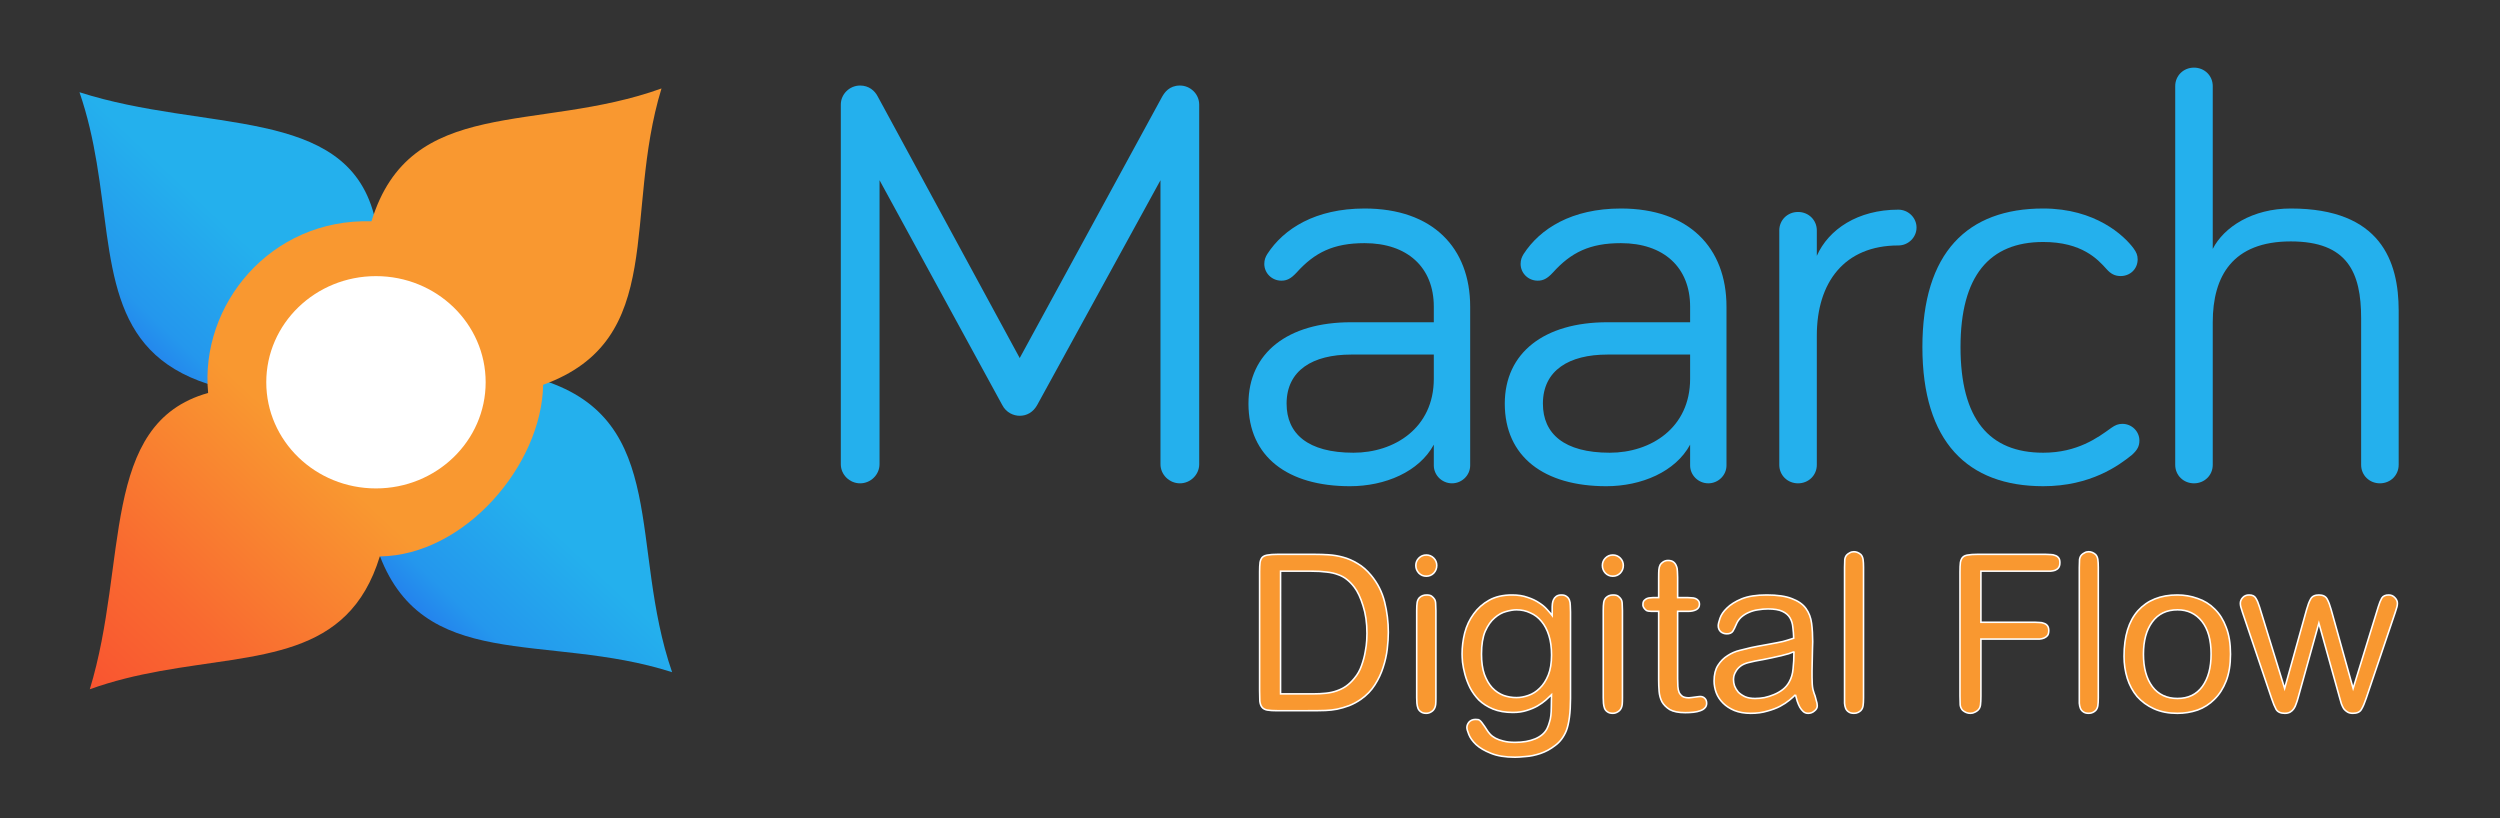
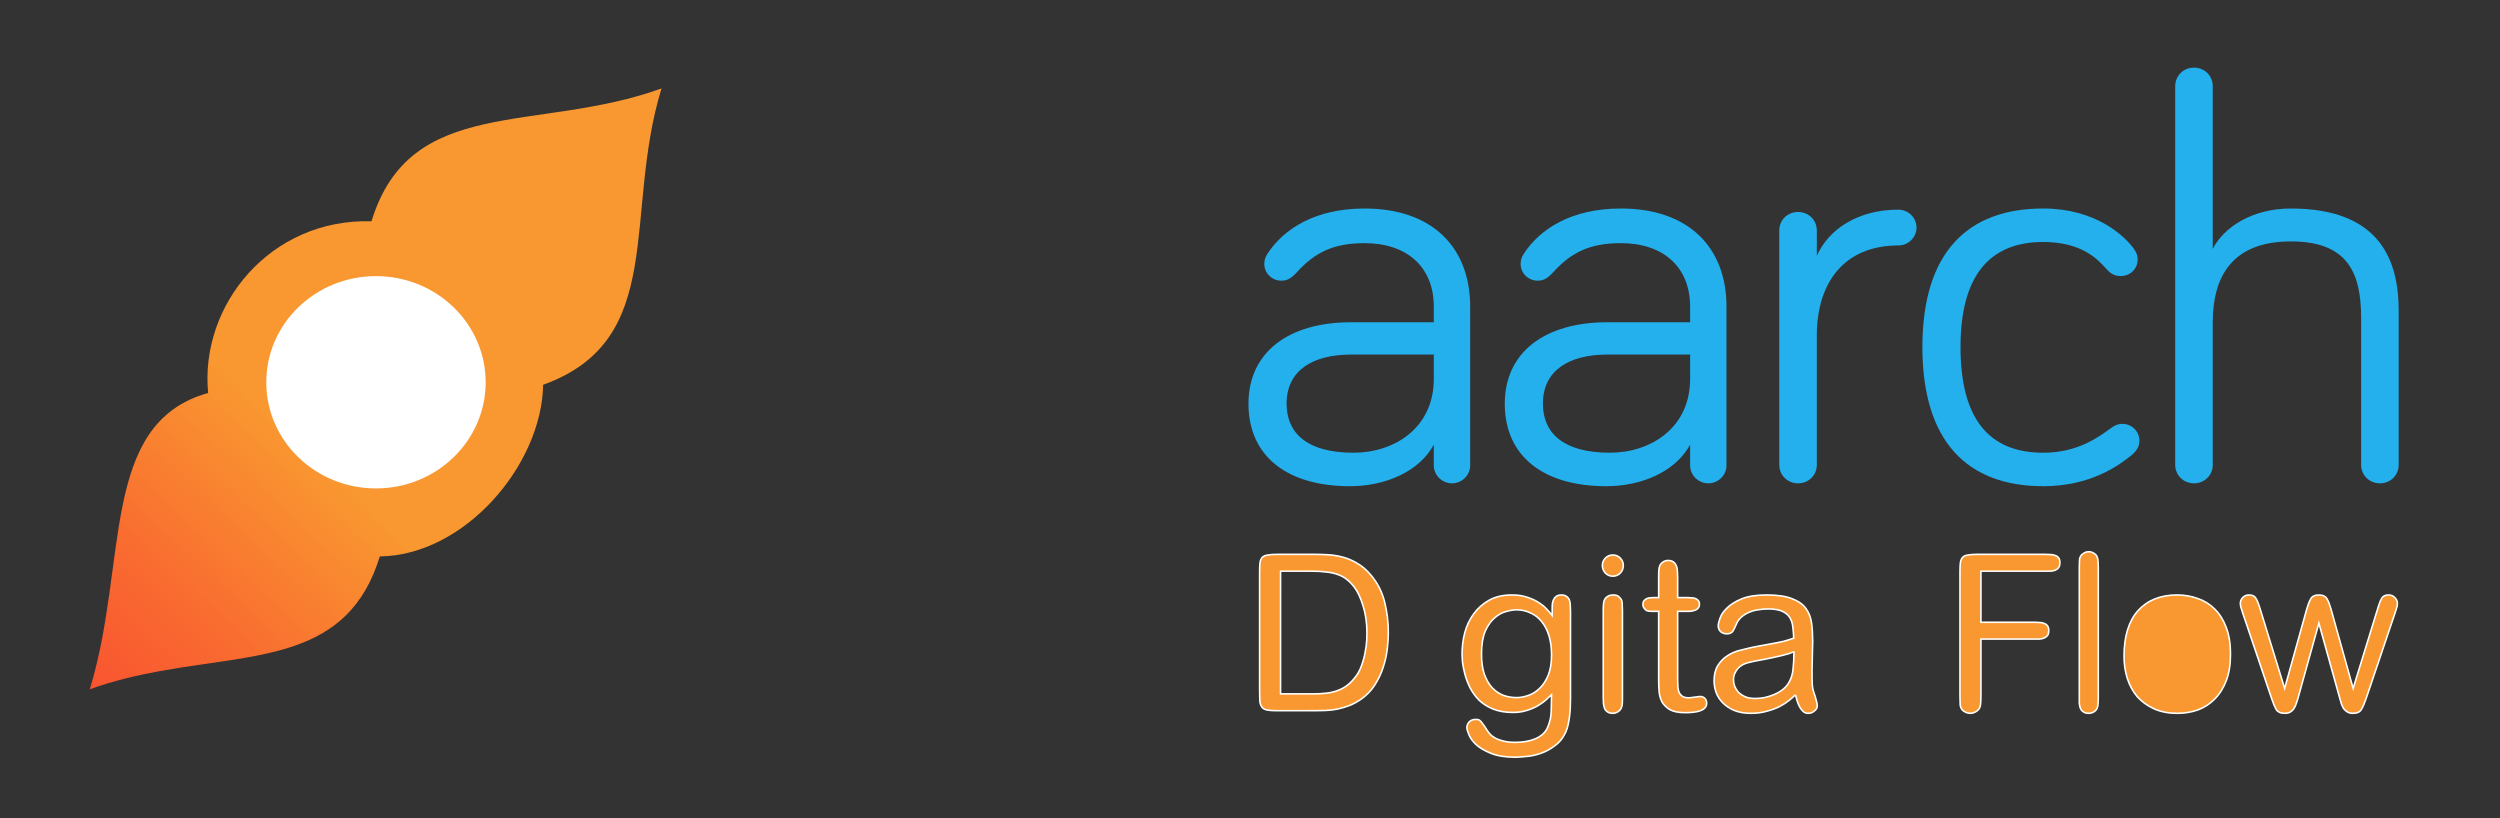
<svg xmlns="http://www.w3.org/2000/svg" xmlns:ns1="http://www.inkscape.org/namespaces/inkscape" xmlns:ns2="http://sodipodi.sourceforge.net/DTD/sodipodi-0.dtd" id="svg2" version="1.1" ns1:version="1.2.2 (732a01da63, 2022-12-09)" xml:space="preserve" width="550pt" height="180pt" viewBox="0 0 687.5 225" ns2:docname="Digital Flow fond sombre.svg" ns1:export-filename="MDF fond sombre.png" ns1:export-xdpi="72" ns1:export-ydpi="72">
  <rect x="0" y="0" width="687.5" height="225" fill="#333333" stroke="none" />
  <defs id="defs6">
    <rect x="45.008" y="142.666" width="363.499" height="83.717" id="rect401" />
    <clipPath clipPathUnits="userSpaceOnUse" id="clipPath16">
      <path d="m 0,1008.912 774.066,0 L 774.066,0 0,0 0,1008.912 Z" id="path18" ns1:connector-curvature="0" />
    </clipPath>
    <clipPath clipPathUnits="userSpaceOnUse" id="clipPath76">
-       <path d="m 0,1008.912 774.066,0 L 774.066,0 0,0 0,1008.912 Z" id="path78" ns1:connector-curvature="0" />
-     </clipPath>
+       </clipPath>
    <linearGradient id="autumnGradient-5" x1="209.885" y1="82.497" x2="195.814" y2="11.877" gradientTransform="matrix(-0.75,-0.303,-0.771,1.808,298.213,112.232)" gradientUnits="userSpaceOnUse">
      <stop offset="0" style="stop-color:#246fed;stop-opacity:1;" id="stop2-2" />
      <stop offset="0.5" style="stop-color:#24b0ed;stop-opacity:1;" id="stop4-9" />
      <stop offset="1" style="stop-color:#24b0ed;stop-opacity:1;" id="stop6-1" />
    </linearGradient>
    <linearGradient id="autumnGradient" x1="160.959" y1="49.425" x2="98.521" y2="53.035" gradientTransform="matrix(0.635,0,0,1.574,0.892,-3.848)" gradientUnits="userSpaceOnUse">
      <stop offset="0" style="stop-color:#24b0ed;stop-opacity:1;" id="stop2" />
      <stop offset="0.5" style="stop-color:#2497ed;stop-opacity:1;" id="stop4" />
      <stop offset="1" style="stop-color:#2451ed;stop-opacity:1;" id="stop6" />
    </linearGradient>
    <linearGradient id="autumnGradient-7" x1="177.128" y1="41.284" x2="176.991" y2="2.515" gradientTransform="scale(0.635,1.574)" gradientUnits="userSpaceOnUse">
      <stop offset="0" style="stop-color:#f99830;stop-opacity:1;" id="stop2-8" />
      <stop offset="0.564" style="stop-color:#f96a30;stop-opacity:1;" id="stop4-6" />
      <stop offset="1" style="stop-color:#f94e30;stop-opacity:1;" id="stop6-6" />
    </linearGradient>
    <clipPath clipPathUnits="userSpaceOnUse" id="clipPath1268">
      <g ns1:label="Clip" id="use1270">
        <ellipse style="fill:#ffffff;fill-opacity:1;stroke:none;stroke-width:1.129;stroke-dasharray:none" id="ellipse1286" cx="118.481" cy="-154.162" transform="matrix(1,0,0,-1,-2.783,4.236)" rx="29.868" ry="28.11" />
      </g>
    </clipPath>
    <filter id="mask-powermask-path-effect3479_inverse" ns1:label="filtermask-powermask-path-effect3479" style="color-interpolation-filters:sRGB" height="100" width="100" x="-50" y="-50">
      <feColorMatrix id="mask-powermask-path-effect3479_primitive1" values="1" type="saturate" result="fbSourceGraphic" />
      <feColorMatrix id="mask-powermask-path-effect3479_primitive2" values="-1 0 0 0 1 0 -1 0 0 1 0 0 -1 0 1 0 0 0 1 0 " in="fbSourceGraphic" />
    </filter>
    <filter id="mask-powermask-path-effect3484_inverse" ns1:label="filtermask-powermask-path-effect3484" style="color-interpolation-filters:sRGB" height="100" width="100" x="-50" y="-50">
      <feColorMatrix id="mask-powermask-path-effect3484_primitive1" values="1" type="saturate" result="fbSourceGraphic" />
      <feColorMatrix id="mask-powermask-path-effect3484_primitive2" values="-1 0 0 0 1 0 -1 0 0 1 0 0 -1 0 1 0 0 0 1 0 " in="fbSourceGraphic" />
    </filter>
    <filter id="mask-powermask-path-effect3561_inverse" ns1:label="filtermask-powermask-path-effect3561" style="color-interpolation-filters:sRGB" height="100" width="100" x="-50" y="-50">
      <feColorMatrix id="mask-powermask-path-effect3561_primitive1" values="1" type="saturate" result="fbSourceGraphic" />
      <feColorMatrix id="mask-powermask-path-effect3561_primitive2" values="-1 0 0 0 1 0 -1 0 0 1 0 0 -1 0 1 0 0 0 1 0 " in="fbSourceGraphic" />
    </filter>
    <filter id="mask-powermask-path-effect3608_inverse" ns1:label="filtermask-powermask-path-effect3608" style="color-interpolation-filters:sRGB" height="100" width="100" x="-50" y="-50">
      <feColorMatrix id="mask-powermask-path-effect3608_primitive1" values="1" type="saturate" result="fbSourceGraphic" />
      <feColorMatrix id="mask-powermask-path-effect3608_primitive2" values="-1 0 0 0 1 0 -1 0 0 1 0 0 -1 0 1 0 0 0 1 0 " in="fbSourceGraphic" />
    </filter>
    <filter id="mask-powermask-path-effect3613_inverse" ns1:label="filtermask-powermask-path-effect3613" style="color-interpolation-filters:sRGB" height="100" width="100" x="-50" y="-50">
      <feColorMatrix id="mask-powermask-path-effect3613_primitive1" values="1" type="saturate" result="fbSourceGraphic" />
      <feColorMatrix id="mask-powermask-path-effect3613_primitive2" values="-1 0 0 0 1 0 -1 0 0 1 0 0 -1 0 1 0 0 0 1 0 " in="fbSourceGraphic" />
    </filter>
    <filter id="mask-powermask-path-effect3618_inverse" ns1:label="filtermask-powermask-path-effect3618" style="color-interpolation-filters:sRGB" height="100" width="100" x="-50" y="-50">
      <feColorMatrix id="mask-powermask-path-effect3618_primitive1" values="1" type="saturate" result="fbSourceGraphic" />
      <feColorMatrix id="mask-powermask-path-effect3618_primitive2" values="-1 0 0 0 1 0 -1 0 0 1 0 0 -1 0 1 0 0 0 1 0 " in="fbSourceGraphic" />
    </filter>
    <filter id="mask-powermask-path-effect3623_inverse" ns1:label="filtermask-powermask-path-effect3623" style="color-interpolation-filters:sRGB" height="100" width="100" x="-50" y="-50">
      <feColorMatrix id="mask-powermask-path-effect3623_primitive1" values="1" type="saturate" result="fbSourceGraphic" />
      <feColorMatrix id="mask-powermask-path-effect3623_primitive2" values="-1 0 0 0 1 0 -1 0 0 1 0 0 -1 0 1 0 0 0 1 0 " in="fbSourceGraphic" />
    </filter>
    <filter id="mask-powermask-path-effect3628_inverse" ns1:label="filtermask-powermask-path-effect3628" style="color-interpolation-filters:sRGB" height="100" width="100" x="-50" y="-50">
      <feColorMatrix id="mask-powermask-path-effect3628_primitive1" values="1" type="saturate" result="fbSourceGraphic" />
      <feColorMatrix id="mask-powermask-path-effect3628_primitive2" values="-1 0 0 0 1 0 -1 0 0 1 0 0 -1 0 1 0 0 0 1 0 " in="fbSourceGraphic" />
    </filter>
    <filter id="mask-powermask-path-effect3633_inverse" ns1:label="filtermask-powermask-path-effect3633" style="color-interpolation-filters:sRGB" height="100" width="100" x="-50" y="-50">
      <feColorMatrix id="mask-powermask-path-effect3633_primitive1" values="1" type="saturate" result="fbSourceGraphic" />
      <feColorMatrix id="mask-powermask-path-effect3633_primitive2" values="-1 0 0 0 1 0 -1 0 0 1 0 0 -1 0 1 0 0 0 1 0 " in="fbSourceGraphic" />
    </filter>
    <filter id="mask-powermask-path-effect3638_inverse" ns1:label="filtermask-powermask-path-effect3638" style="color-interpolation-filters:sRGB" height="100" width="100" x="-50" y="-50">
      <feColorMatrix id="mask-powermask-path-effect3638_primitive1" values="1" type="saturate" result="fbSourceGraphic" />
      <feColorMatrix id="mask-powermask-path-effect3638_primitive2" values="-1 0 0 0 1 0 -1 0 0 1 0 0 -1 0 1 0 0 0 1 0 " in="fbSourceGraphic" />
    </filter>
    <filter id="mask-powermask-path-effect3643_inverse" ns1:label="filtermask-powermask-path-effect3643" style="color-interpolation-filters:sRGB" height="100" width="100" x="-50" y="-50">
      <feColorMatrix id="mask-powermask-path-effect3643_primitive1" values="1" type="saturate" result="fbSourceGraphic" />
      <feColorMatrix id="mask-powermask-path-effect3643_primitive2" values="-1 0 0 0 1 0 -1 0 0 1 0 0 -1 0 1 0 0 0 1 0 " in="fbSourceGraphic" />
    </filter>
    <filter id="mask-powermask-path-effect3648_inverse" ns1:label="filtermask-powermask-path-effect3648" style="color-interpolation-filters:sRGB" height="100" width="100" x="-50" y="-50">
      <feColorMatrix id="mask-powermask-path-effect3648_primitive1" values="1" type="saturate" result="fbSourceGraphic" />
      <feColorMatrix id="mask-powermask-path-effect3648_primitive2" values="-1 0 0 0 1 0 -1 0 0 1 0 0 -1 0 1 0 0 0 1 0 " in="fbSourceGraphic" />
    </filter>
    <filter id="mask-powermask-path-effect3653_inverse" ns1:label="filtermask-powermask-path-effect3653" style="color-interpolation-filters:sRGB" height="100" width="100" x="-50" y="-50">
      <feColorMatrix id="mask-powermask-path-effect3653_primitive1" values="1" type="saturate" result="fbSourceGraphic" />
      <feColorMatrix id="mask-powermask-path-effect3653_primitive2" values="-1 0 0 0 1 0 -1 0 0 1 0 0 -1 0 1 0 0 0 1 0 " in="fbSourceGraphic" />
    </filter>
    <filter id="mask-powermask-path-effect3727_inverse" ns1:label="filtermask-powermask-path-effect3727" style="color-interpolation-filters:sRGB" height="100" width="100" x="-50" y="-50">
      <feColorMatrix id="mask-powermask-path-effect3727_primitive1" values="1" type="saturate" result="fbSourceGraphic" />
      <feColorMatrix id="mask-powermask-path-effect3727_primitive2" values="-1 0 0 0 1 0 -1 0 0 1 0 0 -1 0 1 0 0 0 1 0 " in="fbSourceGraphic" />
    </filter>
  </defs>
  <ns2:namedview pagecolor="#ffffff" bordercolor="#666666" borderopacity="1" objecttolerance="10" gridtolerance="10" guidetolerance="10" ns1:pageopacity="0" ns1:pageshadow="2" ns1:window-width="1920" ns1:window-height="1009" id="namedview4" showgrid="false" ns1:zoom="2.1052424" ns1:cx="217.31464" ns1:cy="129.67628" ns1:window-x="-8" ns1:window-y="-8" ns1:window-maximized="1" ns1:current-layer="layer1" ns1:document-units="pt" units="pt" fit-margin-top="15" fit-margin-left="15" fit-margin-right="15" fit-margin-bottom="15" showguides="true" ns1:guide-bbox="true" ns1:showpageshadow="2" ns1:pagecheckerboard="0" ns1:deskcolor="#d1d1d1" ns1:lockguides="true">
    <ns2:guide position="526.115,46.91" orientation="1,0" id="guide4171" ns1:locked="true" />
    <ns2:guide position="4.159,-356.145" orientation="0,1" id="guide4173" ns1:locked="true" />
    <ns2:guide position="10.877,-298.374" orientation="0,1" id="guide4224" ns1:locked="true" />
    <ns2:guide position="321.814,17.175" orientation="0,-1" id="guide12817" ns1:locked="true" />
    <ns2:guide position="163.741,195.111" orientation="0,-1" id="guide5161" ns1:locked="true" />
    <ns2:guide position="125.64,30.02" orientation="0,-1" id="guide5163" ns1:locked="true" />
    <ns2:guide position="106.796,149.185" orientation="1,0" id="guide5649" ns1:locked="true" />
    <ns2:guide position="236.359,201.332" orientation="0,-1" id="guide1075" ns1:locked="true" />
  </ns2:namedview>
  <g id="g10" ns1:groupmode="layer" ns1:label="LOGOS-MAARCH-déclinaisons" transform="matrix(1.25,0,0,-1.25,-40.916,305.532)">
    <g ns1:groupmode="layer" id="layer2" ns1:label="logo" mask="none">
      <g id="g4295" transform="matrix(0.996,0,0,1.024,0.21,-1.874)">
        <g aria-label="Digital Flow" transform="matrix(0.753,0,0,-0.733,272.894,235.079)" id="text399" style="font-size:64px;font-family:'Arial Rounded MT';-inkscape-font-specification:'Arial Rounded MT';white-space:pre;shape-inside:url(#rect401);fill:#ffffff;stroke:#ffffff;stroke-width:0.467">
          <path d="m 66.832,200.873 q 1.344,0 2.944,-0.064 1.664,-0.064 3.392,-0.384 1.792,-0.384 3.52,-1.024 1.792,-0.704 3.456,-1.856 2.56,-1.792 4.096,-4.224 1.6,-2.496 2.432,-5.12 0.896,-2.688 1.216,-5.376 0.32,-2.688 0.32,-4.928 0,-4.544 -1.088,-8.896 -1.088,-4.352 -3.968,-7.808 -1.856,-2.24 -3.968,-3.456 -2.112,-1.28 -4.288,-1.856 -2.112,-0.576 -4.224,-0.704 -2.048,-0.128 -3.904,-0.128 h -11.136 q -1.728,0 -2.752,0.192 -1.024,0.128 -1.6,0.64 -0.512,0.512 -0.704,1.536 -0.128,1.024 -0.128,2.752 v 34.816 q 0,1.92 0.064,3.072 0.128,1.152 0.64,1.792 0.512,0.64 1.536,0.832 1.088,0.192 2.944,0.192 z m -10.24,-40.896 h 9.088 q 2.56,0 4.416,0.256 1.92,0.192 3.392,0.768 1.472,0.512 2.56,1.408 1.152,0.896 2.176,2.24 1.472,1.92 2.56,5.44 1.152,3.52 1.152,8.128 0,0.448 -0.064,1.984 -0.064,1.472 -0.448,3.456 -0.32,1.92 -1.088,4.032 -0.704,2.048 -2.112,3.712 -1.152,1.408 -2.432,2.304 -1.216,0.832 -2.688,1.344 -1.408,0.512 -3.2,0.704 -1.728,0.192 -3.904,0.192 h -9.408 z" style="fill:#f99830;fill-opacity:1" id="path1837" />
-           <path d="m 102.16,171.497 q 0,-0.832 -0.064,-1.792 0,-0.96 -0.32,-1.472 -0.32,-0.512 -0.832,-0.896 -0.448,-0.384 -1.536,-0.384 -1.28,0 -2.112,0.832 -0.512,0.576 -0.64,1.408 -0.128,0.832 -0.128,2.304 v 25.6 q 0,0.768 0.064,1.6 0.064,0.768 0.32,1.472 0.256,0.64 0.832,1.024 0.576,0.448 1.6,0.448 0.768,0 1.472,-0.448 0.768,-0.448 1.088,-1.344 0.128,-0.32 0.192,-0.832 0.064,-0.576 0.064,-1.92 z m 0.256,-13.184 q 0,-1.28 -0.896,-2.176 -0.896,-0.896 -2.176,-0.896 -1.28,0 -2.176,0.896 -0.896,0.896 -0.896,2.176 0,1.28 0.896,2.24 0.896,0.896 2.176,0.896 1.28,0 2.176,-0.896 0.896,-0.96 0.896,-2.24 z" style="fill:#f99830;fill-opacity:1" id="path1839" />
          <path d="m 136.272,172.969 q -0.576,-0.768 -1.536,-1.792 -0.896,-1.024 -2.304,-1.92 -1.408,-0.96 -3.392,-1.6 -1.92,-0.704 -4.544,-0.704 -3.968,0 -6.72,1.536 -2.752,1.536 -4.544,4.032 -1.792,2.432 -2.624,5.568 -0.768,3.072 -0.768,6.144 0,0.832 0.128,2.432 0.192,1.6 0.704,3.52 0.512,1.92 1.472,3.904 1.024,1.984 2.624,3.648 1.664,1.6 4.096,2.624 2.496,1.024 5.888,1.024 2.24,0 4.032,-0.576 1.856,-0.576 3.2,-1.344 1.408,-0.832 2.432,-1.728 1.024,-0.896 1.664,-1.536 0,2.048 -0.064,3.52 0,1.472 -0.128,2.56 -0.128,1.152 -0.448,2.048 -0.256,0.96 -0.704,1.856 -1.024,1.92 -3.456,2.944 -2.432,1.024 -5.888,1.024 -2.048,0 -3.456,-0.384 -1.344,-0.32 -2.304,-0.832 -0.96,-0.512 -1.6,-1.216 -0.576,-0.64 -0.96,-1.28 -0.64,-1.024 -1.088,-1.6 -0.384,-0.576 -0.704,-0.896 -0.32,-0.32 -0.64,-0.448 -0.32,-0.064 -0.832,-0.064 -1.216,0 -1.92,0.768 -0.64,0.768 -0.64,1.6 0,0.64 0.576,2.048 0.576,1.472 2.112,2.944 1.6,1.472 4.352,2.56 2.752,1.152 7.104,1.152 1.024,0 3.072,-0.192 2.048,-0.128 4.352,-0.896 2.304,-0.768 4.352,-2.368 2.112,-1.536 3.264,-4.352 0.576,-1.472 0.896,-3.904 0.32,-2.432 0.32,-5.504 v -25.344 q 0,-0.96 -0.064,-1.856 0,-0.96 -0.256,-1.6 -0.256,-0.704 -0.832,-1.088 -0.512,-0.448 -1.536,-0.448 -0.96,0 -1.536,0.448 -0.512,0.384 -0.768,0.96 -0.256,0.576 -0.32,1.152 -0.064,0.576 -0.064,0.896 z m -10.496,24.064 q -1.92,0 -3.776,-0.64 -1.856,-0.704 -3.328,-2.24 -1.408,-1.536 -2.304,-3.968 -0.832,-2.432 -0.832,-5.888 0,-4.16 1.088,-6.72 1.152,-2.56 2.752,-3.904 1.6,-1.408 3.328,-1.856 1.792,-0.512 3.072,-0.512 2.24,0 4.096,0.896 1.92,0.832 3.264,2.496 1.408,1.664 2.176,4.16 0.768,2.432 0.768,5.696 0,3.52 -0.96,5.888 -0.96,2.368 -2.496,3.84 -1.472,1.472 -3.328,2.112 -1.792,0.64 -3.52,0.64 z" style="fill:#f99830;fill-opacity:1" id="path1841" />
          <path d="m 156.88,171.497 q 0,-0.832 -0.064,-1.792 0,-0.96 -0.32,-1.472 -0.32,-0.512 -0.832,-0.896 -0.448,-0.384 -1.536,-0.384 -1.28,0 -2.112,0.832 -0.512,0.576 -0.64,1.408 -0.128,0.832 -0.128,2.304 v 25.6 q 0,0.768 0.064,1.6 0.064,0.768 0.32,1.472 0.256,0.64 0.832,1.024 0.576,0.448 1.6,0.448 0.768,0 1.472,-0.448 0.768,-0.448 1.088,-1.344 0.128,-0.32 0.192,-0.832 0.064,-0.576 0.064,-1.92 z m 0.256,-13.184 q 0,-1.28 -0.896,-2.176 -0.896,-0.896 -2.176,-0.896 -1.28,0 -2.176,0.896 -0.896,0.896 -0.896,2.176 0,1.28 0.896,2.24 0.896,0.896 2.176,0.896 1.28,0 2.176,-0.896 0.896,-0.96 0.896,-2.24 z" style="fill:#f99830;fill-opacity:1" id="path1843" />
          <path d="m 167.504,167.721 h -1.6 q -0.256,0 -0.768,0.064 -0.512,0 -1.024,0.192 -0.448,0.192 -0.832,0.576 -0.384,0.384 -0.384,1.152 0,0.064 0,0.384 0.064,0.32 0.32,0.704 0.256,0.384 0.704,0.704 0.512,0.256 1.472,0.256 h 2.112 v 20.16 q 0,1.536 0.128,3.264 0.128,1.664 0.832,3.072 0.768,1.344 2.304,2.304 1.6,0.896 4.544,0.896 1.28,0 2.432,-0.128 1.152,-0.128 1.984,-0.448 0.896,-0.32 1.344,-0.832 0.512,-0.512 0.512,-1.344 0,-0.96 -0.576,-1.472 -0.512,-0.512 -1.344,-0.512 -0.192,0 -0.64,0.064 -0.448,0.064 -0.96,0.128 -0.512,0.064 -1.024,0.128 -0.448,0.064 -0.64,0.064 -1.152,0 -1.856,-0.384 -0.64,-0.448 -1.024,-1.152 -0.32,-0.768 -0.384,-1.792 -0.064,-1.024 -0.064,-2.304 v -19.712 h 3.136 q 1.28,0 2.24,-0.448 1.024,-0.512 1.024,-1.6 0,-0.768 -0.384,-1.152 -0.32,-0.384 -0.832,-0.576 -0.512,-0.192 -1.152,-0.192 -0.576,-0.064 -1.088,-0.064 h -2.944 v -5.952 q 0,-0.896 -0.064,-1.728 0,-0.896 -0.32,-1.6 -0.256,-0.704 -0.832,-1.152 -0.576,-0.448 -1.6,-0.448 -0.832,0 -1.472,0.448 -0.576,0.384 -0.832,0.832 -0.32,0.64 -0.384,1.408 -0.064,0.704 -0.064,2.56 z" style="fill:#f99830;fill-opacity:1" id="path1845" />
          <path d="m 207.632,196.201 q 0.256,0.896 0.512,1.856 0.32,0.96 0.768,1.792 0.448,0.768 1.024,1.28 0.576,0.512 1.408,0.512 1.088,0 1.856,-0.704 0.832,-0.64 0.832,-1.472 0,-0.768 -0.32,-1.664 -0.256,-0.96 -0.32,-1.216 -0.32,-0.768 -0.64,-1.984 -0.256,-1.216 -0.256,-3.52 0,-0.576 0,-1.984 0.064,-1.472 0.064,-3.136 0.064,-1.664 0.064,-3.136 0.064,-1.536 0.064,-2.176 0,-2.88 -0.32,-5.376 -0.32,-2.496 -1.664,-4.352 -1.344,-1.856 -4.096,-2.88 -2.688,-1.088 -7.424,-1.088 -4.544,0 -7.36,1.152 -2.752,1.152 -4.288,2.688 -1.536,1.472 -2.048,3.008 -0.512,1.472 -0.512,2.176 0,1.024 0.704,1.728 0.768,0.64 1.792,0.64 1.28,0 1.792,-0.768 0.512,-0.832 0.96,-1.92 0.512,-1.28 1.472,-2.176 1.024,-0.896 2.24,-1.408 1.28,-0.576 2.688,-0.768 1.472,-0.256 2.944,-0.256 2.752,0 4.224,0.704 1.536,0.704 2.24,1.92 0.704,1.216 0.832,2.752 0.192,1.536 0.256,3.2 -1.088,0.384 -1.792,0.576 -0.64,0.192 -1.344,0.384 -0.512,0.128 -1.856,0.384 -1.28,0.256 -2.752,0.512 -1.472,0.256 -2.816,0.512 -1.344,0.256 -1.92,0.384 -1.472,0.32 -3.392,0.832 -1.856,0.448 -3.52,1.536 -1.664,1.024 -2.816,2.816 -1.152,1.792 -1.152,4.608 0,1.728 0.64,3.456 0.64,1.664 1.984,3.008 1.344,1.344 3.328,2.176 2.048,0.832 4.8,0.832 2.688,0 4.8,-0.64 2.176,-0.576 3.776,-1.408 1.664,-0.896 2.752,-1.792 1.152,-0.96 1.792,-1.6 z m -0.448,-12.608 q 0,2.816 -0.256,5.056 -0.192,2.176 -1.152,3.84 -0.704,1.28 -1.856,2.176 -1.152,0.896 -2.56,1.472 -1.344,0.576 -2.816,0.896 -1.408,0.256 -2.752,0.256 -1.728,0 -2.944,-0.512 -1.216,-0.576 -1.984,-1.344 -0.704,-0.832 -1.088,-1.792 -0.32,-0.96 -0.32,-1.856 0,-0.448 0.128,-1.152 0.192,-0.704 0.64,-1.408 0.448,-0.768 1.28,-1.408 0.832,-0.64 2.24,-1.024 1.984,-0.512 4.352,-0.896 2.368,-0.448 5.376,-1.152 1.28,-0.32 2.176,-0.576 0.896,-0.32 1.536,-0.576 z" style="fill:#f99830;fill-opacity:1" id="path1847" />
-           <path d="m 227.6,158.889 q 0,-1.472 -0.128,-2.304 -0.128,-0.896 -0.64,-1.472 -0.96,-0.832 -2.048,-0.832 -0.704,0 -1.216,0.32 -0.512,0.256 -0.832,0.576 -0.512,0.512 -0.64,1.408 -0.064,0.832 -0.064,2.304 v 38.208 q 0,0.768 0,1.6 0.064,0.832 0.32,1.472 0.256,0.64 0.832,1.024 0.576,0.448 1.6,0.448 0.704,0 1.216,-0.256 0.512,-0.256 0.832,-0.576 0.512,-0.576 0.64,-1.408 0.128,-0.832 0.128,-2.304 z" style="fill:#f99830;fill-opacity:1" id="path1849" />
          <path d="m 262.032,159.977 h 19.008 q 0.704,0 1.408,0 0.768,-0.064 1.344,-0.256 0.64,-0.256 1.024,-0.768 0.384,-0.512 0.384,-1.472 0,-0.96 -0.384,-1.408 -0.384,-0.512 -1.024,-0.704 -0.576,-0.256 -1.344,-0.256 -0.704,-0.064 -1.408,-0.064 h -20.032 q -1.728,0 -2.752,0.192 -1.024,0.128 -1.536,0.64 -0.512,0.512 -0.704,1.536 -0.128,1.024 -0.128,2.752 v 36.416 q 0,1.664 0.064,2.624 0.128,0.896 0.704,1.536 1.024,0.896 2.304,0.896 0.704,0 1.28,-0.32 0.576,-0.256 0.96,-0.64 0.576,-0.576 0.704,-1.472 0.128,-0.96 0.128,-2.624 v -16.704 h 15.808 q 0.704,0 1.408,0 0.768,-0.064 1.344,-0.32 0.576,-0.256 0.96,-0.704 0.384,-0.512 0.384,-1.472 0,-0.896 -0.384,-1.408 -0.384,-0.512 -1.024,-0.704 -0.576,-0.256 -1.344,-0.256 -0.704,-0.064 -1.344,-0.064 h -15.808 z" style="fill:#f99830;fill-opacity:1" id="path1851" />
          <path d="m 296.464,158.889 q 0,-1.472 -0.128,-2.304 -0.128,-0.896 -0.64,-1.472 -0.96,-0.832 -2.048,-0.832 -0.704,0 -1.216,0.32 -0.512,0.256 -0.832,0.576 -0.512,0.512 -0.64,1.408 -0.064,0.832 -0.064,2.304 v 38.208 q 0,0.768 0,1.6 0.064,0.832 0.32,1.472 0.256,0.64 0.832,1.024 0.576,0.448 1.6,0.448 0.704,0 1.216,-0.256 0.512,-0.256 0.832,-0.576 0.512,-0.576 0.64,-1.408 0.128,-0.832 0.128,-2.304 z" style="fill:#f99830;fill-opacity:1" id="path1853" />
-           <path d="m 335.248,184.297 q 0,-4.608 -1.28,-7.872 -1.216,-3.264 -3.392,-5.376 -2.112,-2.112 -4.992,-3.072 -2.816,-1.024 -5.952,-1.024 -7.36,0 -11.52,4.608 -4.096,4.608 -4.096,13.376 0,3.392 0.96,6.464 0.96,3.008 2.88,5.312 1.984,2.24 4.928,3.584 2.944,1.344 6.848,1.344 3.136,0 5.952,-0.96 2.816,-1.024 4.928,-3.136 2.176,-2.112 3.456,-5.376 1.28,-3.264 1.28,-7.872 z m -5.696,0 q 0,5.952 -2.56,9.472 -2.56,3.52 -7.296,3.52 -4.736,0 -7.36,-3.456 -2.624,-3.52 -2.624,-9.536 0,-5.888 2.56,-9.408 2.624,-3.584 7.424,-3.584 4.48,0 7.168,3.392 2.688,3.392 2.688,9.6 z" style="fill:#f99830;fill-opacity:1" id="path1855" />
+           <path d="m 335.248,184.297 q 0,-4.608 -1.28,-7.872 -1.216,-3.264 -3.392,-5.376 -2.112,-2.112 -4.992,-3.072 -2.816,-1.024 -5.952,-1.024 -7.36,0 -11.52,4.608 -4.096,4.608 -4.096,13.376 0,3.392 0.96,6.464 0.96,3.008 2.88,5.312 1.984,2.24 4.928,3.584 2.944,1.344 6.848,1.344 3.136,0 5.952,-0.96 2.816,-1.024 4.928,-3.136 2.176,-2.112 3.456,-5.376 1.28,-3.264 1.28,-7.872 z m -5.696,0 z" style="fill:#f99830;fill-opacity:1" id="path1855" />
          <path d="m 361.168,175.209 6.08,21.824 q 0.256,0.96 0.512,1.792 0.32,0.832 0.704,1.472 0.448,0.576 1.088,0.96 0.64,0.384 1.6,0.384 1.856,0 2.496,-1.152 0.704,-1.152 1.408,-3.264 l 8.512,-25.152 q 0.384,-1.152 0.512,-1.664 0.128,-0.512 0.128,-1.024 0,-0.896 -0.768,-1.664 -0.704,-0.768 -1.792,-0.768 -1.472,0 -2.048,0.96 -0.512,0.896 -1.024,2.56 l -7.36,23.872 -6.464,-23.168 q -0.512,-1.856 -1.152,-3.008 -0.64,-1.216 -2.432,-1.216 -1.792,0 -2.432,1.216 -0.64,1.152 -1.152,3.008 l -6.464,23.168 -7.36,-23.872 q -0.512,-1.664 -1.088,-2.56 -0.512,-0.96 -1.984,-0.96 -1.152,0 -1.856,0.768 -0.704,0.768 -0.704,1.664 0,0.512 0.128,1.024 0.192,0.512 0.512,1.664 l 8.512,25.152 q 0.704,2.112 1.344,3.264 0.704,1.152 2.56,1.152 0.96,0 1.6,-0.384 0.64,-0.384 1.024,-0.96 0.448,-0.64 0.704,-1.472 0.32,-0.832 0.576,-1.792 z" style="fill:#f99830;fill-opacity:1" id="path1857" />
          <path ns1:connector-curvature="0" id="path226" style="fill:#24b0ed;fill-opacity:1;fill-rule:nonzero;stroke:none" d="m 371.123,92.96 v -21.67 c 0,-1.461 -1.187,-2.598 -2.715,-2.598 -1.526,0 -2.715,1.137 -2.715,2.598 v 20.614 c 0,6.412 -1.951,10.795 -10.18,10.795 -8.399,0 -11.284,-4.87 -11.284,-11.362 v -20.047 c 0,-1.461 -1.187,-2.598 -2.714,-2.598 -1.528,0 -2.715,1.137 -2.715,2.598 v 53.241 c 0,1.461 1.187,2.598 2.715,2.598 1.527,0 2.714,-1.137 2.714,-2.598 v -22.886 c 1.612,3.084 5.769,5.68 11.284,5.68 13.065,0 15.61,-7.467 15.61,-14.365" transform="matrix(2.028,0,0,-2.085,-368.06,277.454)" />
-           <path ns1:connector-curvature="0" id="path206" style="fill:#24b0ed;fill-opacity:1;fill-rule:nonzero;stroke:none" d="m 169.12,79.73 -17.731,31.572 V 71.371 c 0,-1.461 -1.273,-2.679 -2.8,-2.679 -1.528,0 -2.8,1.218 -2.8,2.679 v 50.563 c 0,1.461 1.272,2.678 2.8,2.678 1.272,0 2.121,-0.73 2.545,-1.542 l 20.531,-36.766 20.616,36.766 c 0.339,0.568 1.018,1.542 2.545,1.542 1.527,0 2.8,-1.217 2.8,-2.678 V 71.371 c 0,-1.461 -1.273,-2.679 -2.8,-2.679 -1.527,0 -2.8,1.218 -2.8,2.679 v 39.931 l -17.816,-31.572 c -0.594,-1.055 -1.527,-1.542 -2.545,-1.542 -0.849,0 -1.951,0.405 -2.545,1.542" transform="matrix(2.028,0,0,-2.085,-368.06,277.454)" />
          <path ns1:connector-curvature="0" id="path210" style="fill:#24b0ed;fill-opacity:1;fill-rule:nonzero;stroke:none" d="m 231.561,83.383 v 3.409 h -11.962 c -5.515,0 -9.332,-2.191 -9.332,-6.899 0,-4.22 3.054,-6.899 9.671,-6.899 5.939,0 11.623,3.491 11.623,10.389 m -19.852,14.934 c -0.848,-0.893 -1.442,-1.136 -2.206,-1.136 -1.357,0 -2.461,1.055 -2.461,2.353 0,0.568 0.17,0.974 0.425,1.38 2.375,3.571 6.957,6.411 14.083,6.411 9.841,0 15.271,-5.518 15.271,-13.796 v -22.32 c 0,-1.38 -1.188,-2.516 -2.63,-2.516 -1.443,0 -2.63,1.136 -2.63,2.516 v 2.921 c -2.121,-3.814 -7.041,-5.843 -12.132,-5.843 -8.993,0 -14.677,4.139 -14.677,11.606 0,7.142 5.684,11.444 14.847,11.444 h 11.962 v 2.192 c 0,5.518 -3.817,8.927 -10.011,8.927 -4.496,0 -7.211,-1.299 -9.841,-4.139" transform="matrix(2.028,0,0,-2.085,-368.06,277.454)" />
          <path ns1:connector-curvature="0" id="path214" style="fill:#24b0ed;fill-opacity:1;fill-rule:nonzero;stroke:none" d="m 268.635,83.383 v 3.409 h -11.962 c -5.515,0 -9.332,-2.191 -9.332,-6.899 0,-4.22 3.054,-6.899 9.671,-6.899 5.939,0 11.623,3.491 11.623,10.389 m -19.852,14.934 c -0.848,-0.893 -1.442,-1.136 -2.206,-1.136 -1.357,0 -2.461,1.055 -2.461,2.353 0,0.568 0.17,0.974 0.425,1.38 2.375,3.571 6.957,6.411 14.083,6.411 9.841,0 15.271,-5.518 15.271,-13.796 v -22.32 c 0,-1.38 -1.188,-2.516 -2.63,-2.516 -1.443,0 -2.63,1.136 -2.63,2.516 v 2.921 c -2.121,-3.814 -7.041,-5.843 -12.132,-5.843 -8.993,0 -14.677,4.139 -14.677,11.606 0,7.142 5.684,11.444 14.847,11.444 h 11.962 v 2.192 c 0,5.518 -3.817,8.927 -10.011,8.927 -4.496,0 -7.211,-1.299 -9.841,-4.139" transform="matrix(2.028,0,0,-2.085,-368.06,277.454)" />
          <path ns1:connector-curvature="0" id="path222" style="fill:#24b0ed;fill-opacity:1;fill-rule:nonzero;stroke:none" d="m 319.709,107.325 c 7.551,0 11.708,-3.814 13.065,-5.6 0.424,-0.568 0.594,-0.974 0.594,-1.542 0,-1.379 -1.103,-2.354 -2.461,-2.354 -0.847,0 -1.442,0.325 -2.036,0.975 -1.272,1.379 -3.562,3.814 -9.162,3.814 -7.806,0 -11.963,-4.789 -11.963,-14.772 0,-10.145 4.157,-14.852 11.963,-14.852 4.921,0 7.89,2.11 9.841,3.49 0.595,0.405 1.018,0.568 1.612,0.568 1.358,0 2.46,-1.055 2.46,-2.354 0,-0.73 -0.254,-1.299 -1.102,-2.029 -1.867,-1.46 -5.939,-4.382 -12.811,-4.382 -10.944,0 -17.477,6.249 -17.477,19.559 0,13.311 6.533,19.479 17.477,19.479" transform="matrix(2.028,0,0,-2.085,-368.06,277.454)" />
          <path ns1:connector-curvature="0" id="path218" style="fill:#24b0ed;fill-opacity:1;fill-rule:nonzero;stroke:none" d="m 286.961,100.67 c 1.696,3.733 5.938,6.493 11.793,6.493 1.441,0 2.63,-1.137 2.63,-2.515 0,-1.38 -1.189,-2.517 -2.63,-2.517 -7.806,0 -11.793,-5.194 -11.793,-12.661 v -18.18 c 0,-1.461 -1.187,-2.598 -2.715,-2.598 -1.527,0 -2.715,1.137 -2.715,2.598 v 32.951 c 0,1.461 1.188,2.598 2.715,2.598 1.528,0 2.715,-1.137 2.715,-2.598 z" transform="matrix(2.028,0,0,-2.085,-368.06,277.454)" />
        </g>
        <g id="g5176" transform="matrix(0.915,0.91,0.935,-0.89,-47.859,134.375)" style="font-size:64px;font-family:'Arial Rounded MT';-inkscape-font-specification:'Arial Rounded MT';white-space:pre;shape-inside:url(#rect401);fill:#ffffff;stroke:none;stroke-width:0.467;stroke-opacity:1" ns1:label="Feuille bleue">
-           <path d="m 100.892,6.152 c 10,20 29.759,33.619 20,50 11.278,9.773 12.691,28.63 0,40 10,20 -10,30 -20,50 -10,-20 -30,-30 -20,-50 -9.182,-10 -10.242,-30 0,-40 -8.113,-16.227 3.521,-25.871 13.541,-39.613 2.33,-3.196 4.573,-6.613 6.459,-10.387 z" fill="url(#autumnGradient)" stroke="#5a3c2a" stroke-width="2" id="path11" ns2:nodetypes="ccccccsc" style="display:inline;fill:url(#autumnGradient);stroke:#ffffff;stroke-width:0;stroke-dasharray:none;stroke-opacity:1" />
-         </g>
+           </g>
        <g id="g5176-0" transform="matrix(-0.948,0.878,0.902,0.922,138.267,-4.578)" style="font-size:64px;font-family:'Arial Rounded MT';-inkscape-font-specification:'Arial Rounded MT';white-space:pre;shape-inside:url(#rect401);fill:#ffffff;stroke:#ffffff;stroke-width:0.467" ns1:label="Feuille orange">
          <path d="m 100,10 c 10,20 29.759,33.619 20,50 11.278,9.773 12.691,28.63 0,40 10,20 -10,30 -20,50 C 90,130 70,120 80,100 70.818,90 69.758,70 80,60 71.887,43.773 83.521,34.129 93.541,20.387 95.871,17.191 98.113,13.773 100,10 Z" fill="url(#autumnGradient)" stroke="#5a3c2a" stroke-width="2" id="path11-9" ns2:nodetypes="ccccccsc" style="display:inline;fill:url(#autumnGradient-7);stroke:#ffffff;stroke-width:0;stroke-dasharray:none;stroke-opacity:1" />
        </g>
      </g>
    </g>
    <g ns1:groupmode="layer" id="layer1" ns1:label="Masque" transform="matrix(0.996,0,0,1.024,0.21,-1.874)" mask="none">
      <ellipse style="font-size:64px;font-family:'Arial Rounded MT';-inkscape-font-specification:'Arial Rounded MT';white-space:pre;shape-inside:url(#rect401);fill:#ffffff;fill-opacity:1;stroke:none;stroke-width:0.916;stroke-dasharray:none" id="ellipse3257" cx="115.698" cy="-158.398" transform="scale(1,-1)" rx="24.23" ry="22.805" mask="none" />
    </g>
  </g>
</svg>